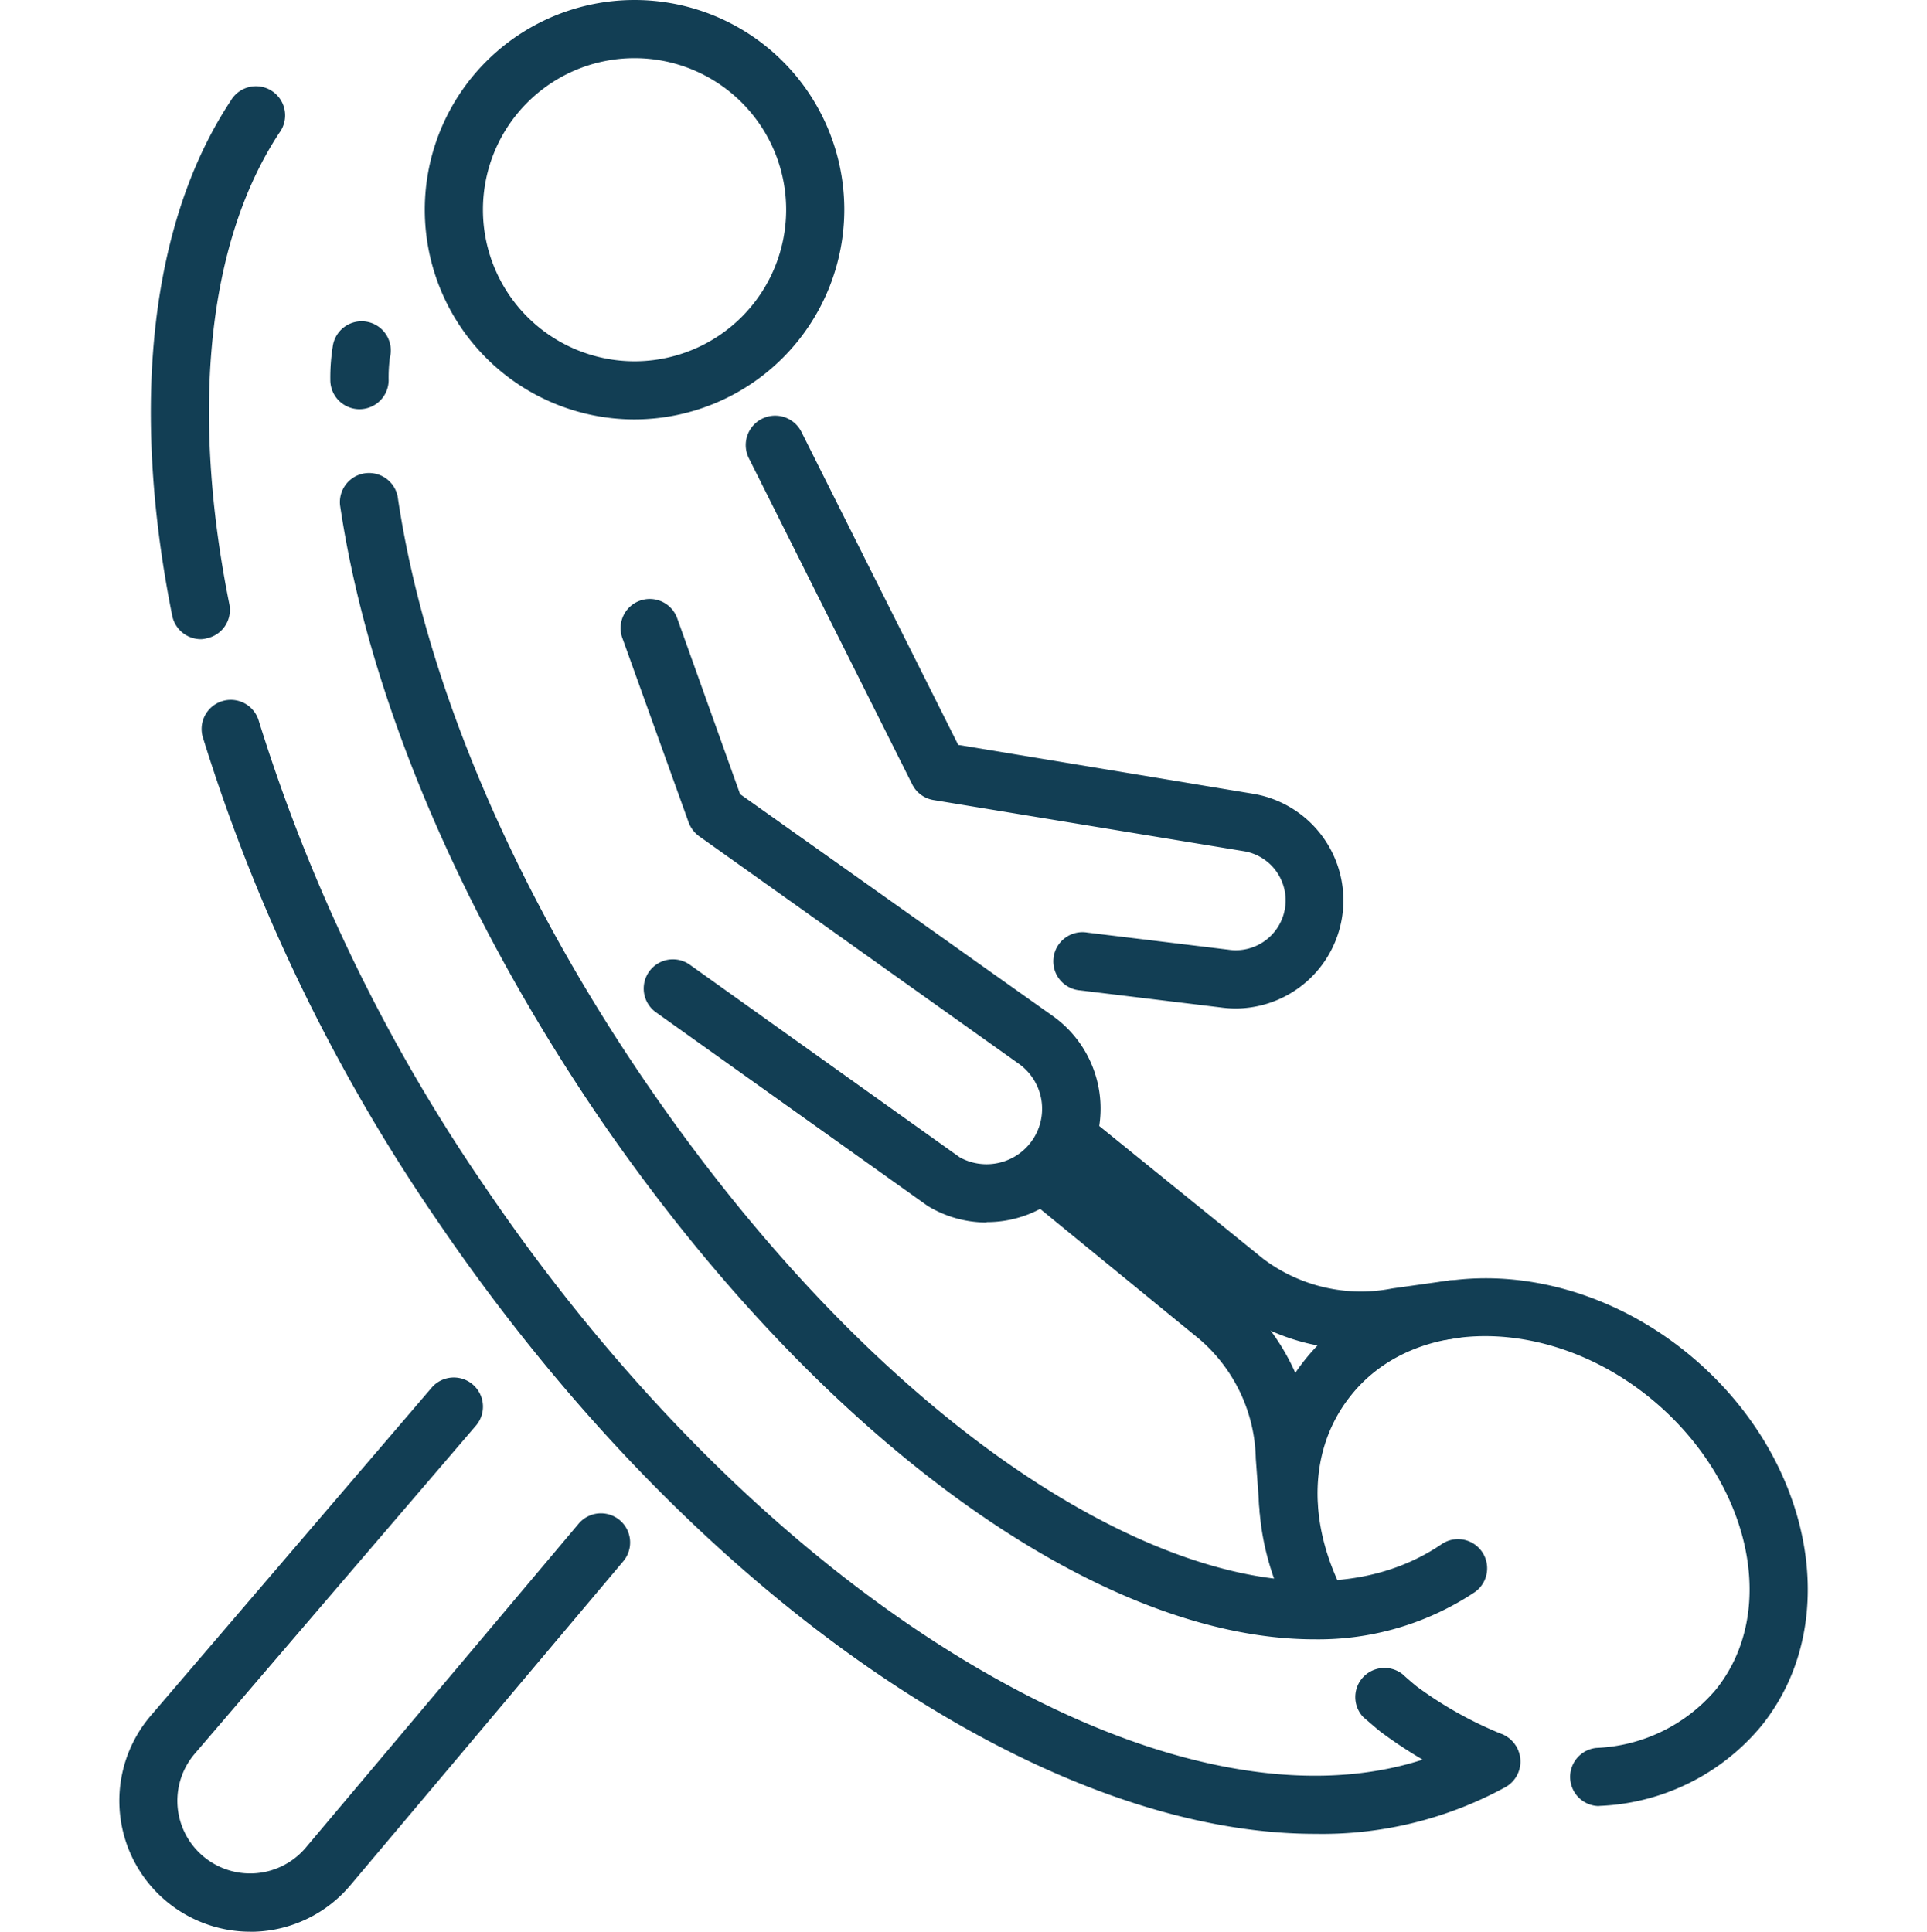
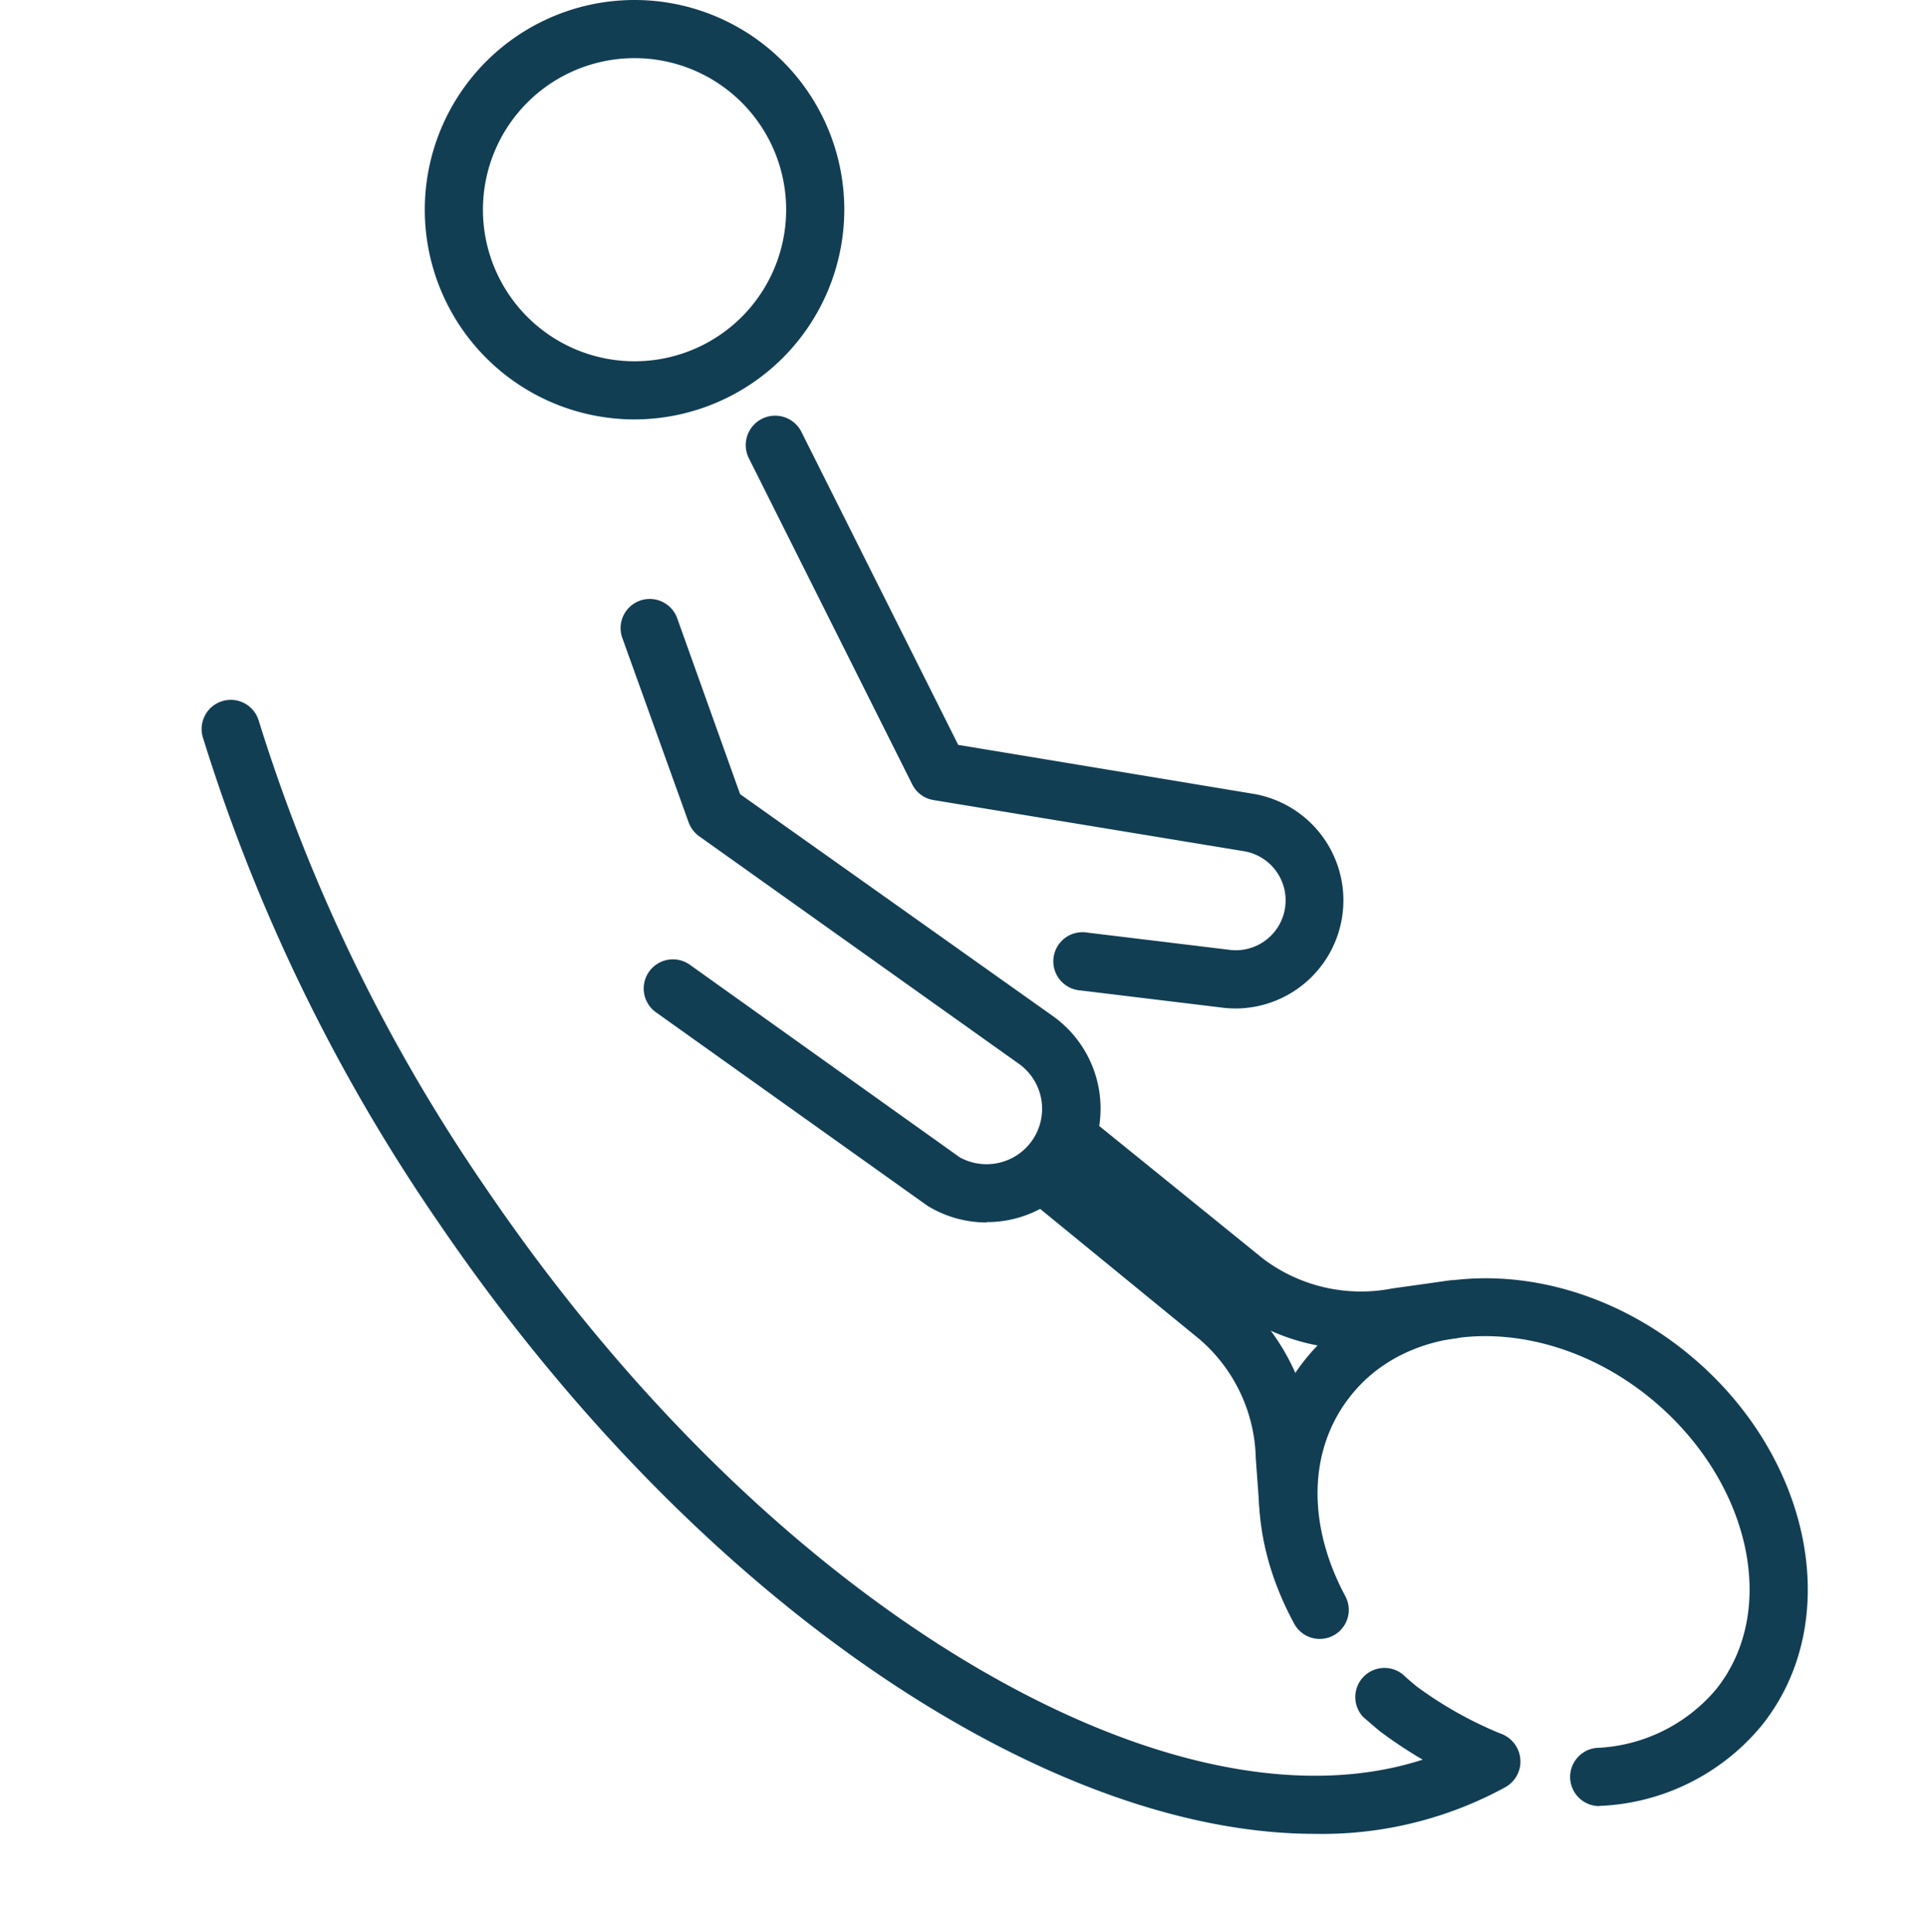
<svg xmlns="http://www.w3.org/2000/svg" viewBox="0 0 113 113.3">
  <path d="M79.79,79.13a12.34,12.34,0,0,1-7.88-2.66L61.58,68.11a1.71,1.71,0,0,1,2.15-2.66l10.33,8.37a9.53,9.53,0,0,0,7.59,1.75h0L85,75.1a1.71,1.71,0,0,1,.48,3.38l-3.26.46A15,15,0,0,1,79.79,79.13Z" style="fill: #123e54" />
  <path d="M75.56,90.13a1.72,1.72,0,0,1-1.7-1.58l-.22-3v0a9.48,9.48,0,0,0-3.3-7l-10-8.18a1.71,1.71,0,0,1,2.16-2.64l10,8.17a12.87,12.87,0,0,1,4.55,9.49l.22,3a1.71,1.71,0,0,1-1.58,1.83Z" style="fill: #123e54" />
  <path d="M87.44,105a1.64,1.64,0,0,1-.65-.13,26.59,26.59,0,0,1-5.85-3.31c-.33-.27-.66-.56-1-.85a1.71,1.71,0,0,1,2.31-2.51c.26.24.54.48.82.71a22.82,22.82,0,0,0,5,2.8,1.71,1.71,0,0,1-.65,3.29Z" style="fill: #123e54" />
  <path d="M93.72,105.93a1.71,1.71,0,0,1-.11-3.41,9.7,9.7,0,0,0,7-3.41c3.77-4.67,2-12.34-3.84-17.11S83,77.15,79.25,81.81c-2.52,3.11-2.65,7.53-.36,11.81a1.7,1.7,0,1,1-3,1.61c-3-5.53-2.71-11.35.71-15.57,5-6.12,15-6.27,22.33-.31s9.3,15.78,4.34,21.9a13,13,0,0,1-9.44,4.67Z" style="fill: #123e54" />
  <path d="M57.85,71.7a6.62,6.62,0,0,1-3.35-.91l-.13-.08L38.46,59.37a1.71,1.71,0,1,1,2-2.78L56.28,67.88a3.26,3.26,0,0,0,4-.68,3.24,3.24,0,0,0-.54-4.81L41,49.05a1.75,1.75,0,0,1-.62-.82L36.48,37.38a1.71,1.71,0,0,1,3.22-1.15l3.7,10.35,18.32,13a6.66,6.66,0,0,1-3.87,12.1Z" style="fill: #123e54" />
  <path d="M72.47,59.15a6.51,6.51,0,0,1-.88-.06l-8.24-1a1.71,1.71,0,1,1,.42-3.39l8.25,1h0a2.92,2.92,0,0,0,.89-5.78l-18.2-3A1.7,1.7,0,0,1,53.49,46L43.91,26.87A1.71,1.71,0,0,1,47,25.34l9.19,18.35L73.5,46.56a6.34,6.34,0,0,1-1,12.59Z" style="fill: #123e54" />
  <path d="M37.21,24.6a12.3,12.3,0,1,1,12.3-12.3A12.32,12.32,0,0,1,37.21,24.6Zm0-21.19A8.89,8.89,0,1,0,46.1,12.3,8.89,8.89,0,0,0,37.21,3.41Z" style="fill: #123e54" />
-   <path d="M77.07,96.15c-12.6,0-29-11.6-42.13-30.89-8-11.82-13.35-24.47-15-35.63a1.71,1.71,0,0,1,3.38-.5C24.89,39.79,30,51.94,37.77,63.34S54.62,83.65,63.55,88.62c8.47,4.71,15.94,5.4,21,1.94a1.71,1.71,0,0,1,1.92,2.83A16.55,16.55,0,0,1,77.07,96.15Z" style="fill: #123e54" />
-   <path d="M21.07,24h0a1.71,1.71,0,0,1-1.7-1.72,11.5,11.5,0,0,1,.14-1.94,1.71,1.71,0,1,1,3.35.65h0a9.06,9.06,0,0,0-.07,1.32A1.71,1.71,0,0,1,21.07,24Z" style="fill: #123e54" />
-   <path d="M11.78,37.49a1.72,1.72,0,0,1-1.68-1.37C7.62,23.75,8.84,13,13.53,5.91a1.71,1.71,0,1,1,2.85,1.88C12.19,14.15,11.15,24,13.45,35.44a1.7,1.7,0,0,1-1.34,2A1.24,1.24,0,0,1,11.78,37.49Z" style="fill: #123e54" />
  <path d="M77.12,107.56c-5.91,0-12.56-1.9-19.54-5.66C46,95.66,34.67,84.9,25.63,71.58A105,105,0,0,1,11.89,43.23a1.71,1.71,0,0,1,3.27-1,101.37,101.37,0,0,0,13.3,27.41C37.2,82.53,48.12,92.92,59.21,98.9c10.75,5.8,20.48,6.83,27.39,2.92a1.71,1.71,0,0,1,1.68,3A22.4,22.4,0,0,1,77.12,107.56Z" style="fill: #123e54" />
-   <path d="M14.67,113.3a7.68,7.68,0,0,1-5.83-12.67l16.5-19.27a1.71,1.71,0,0,1,2.6,2.22L11.43,102.85a4.25,4.25,0,0,0,.16,5.72,4.27,4.27,0,0,0,6.34-.2l16-19a1.71,1.71,0,0,1,2.62,2.2l-16,19a7.66,7.66,0,0,1-5.62,2.73Z" style="fill: #123e54" />
-   <rect y="0.15" width="113" height="113" style="fill: none" />
</svg>